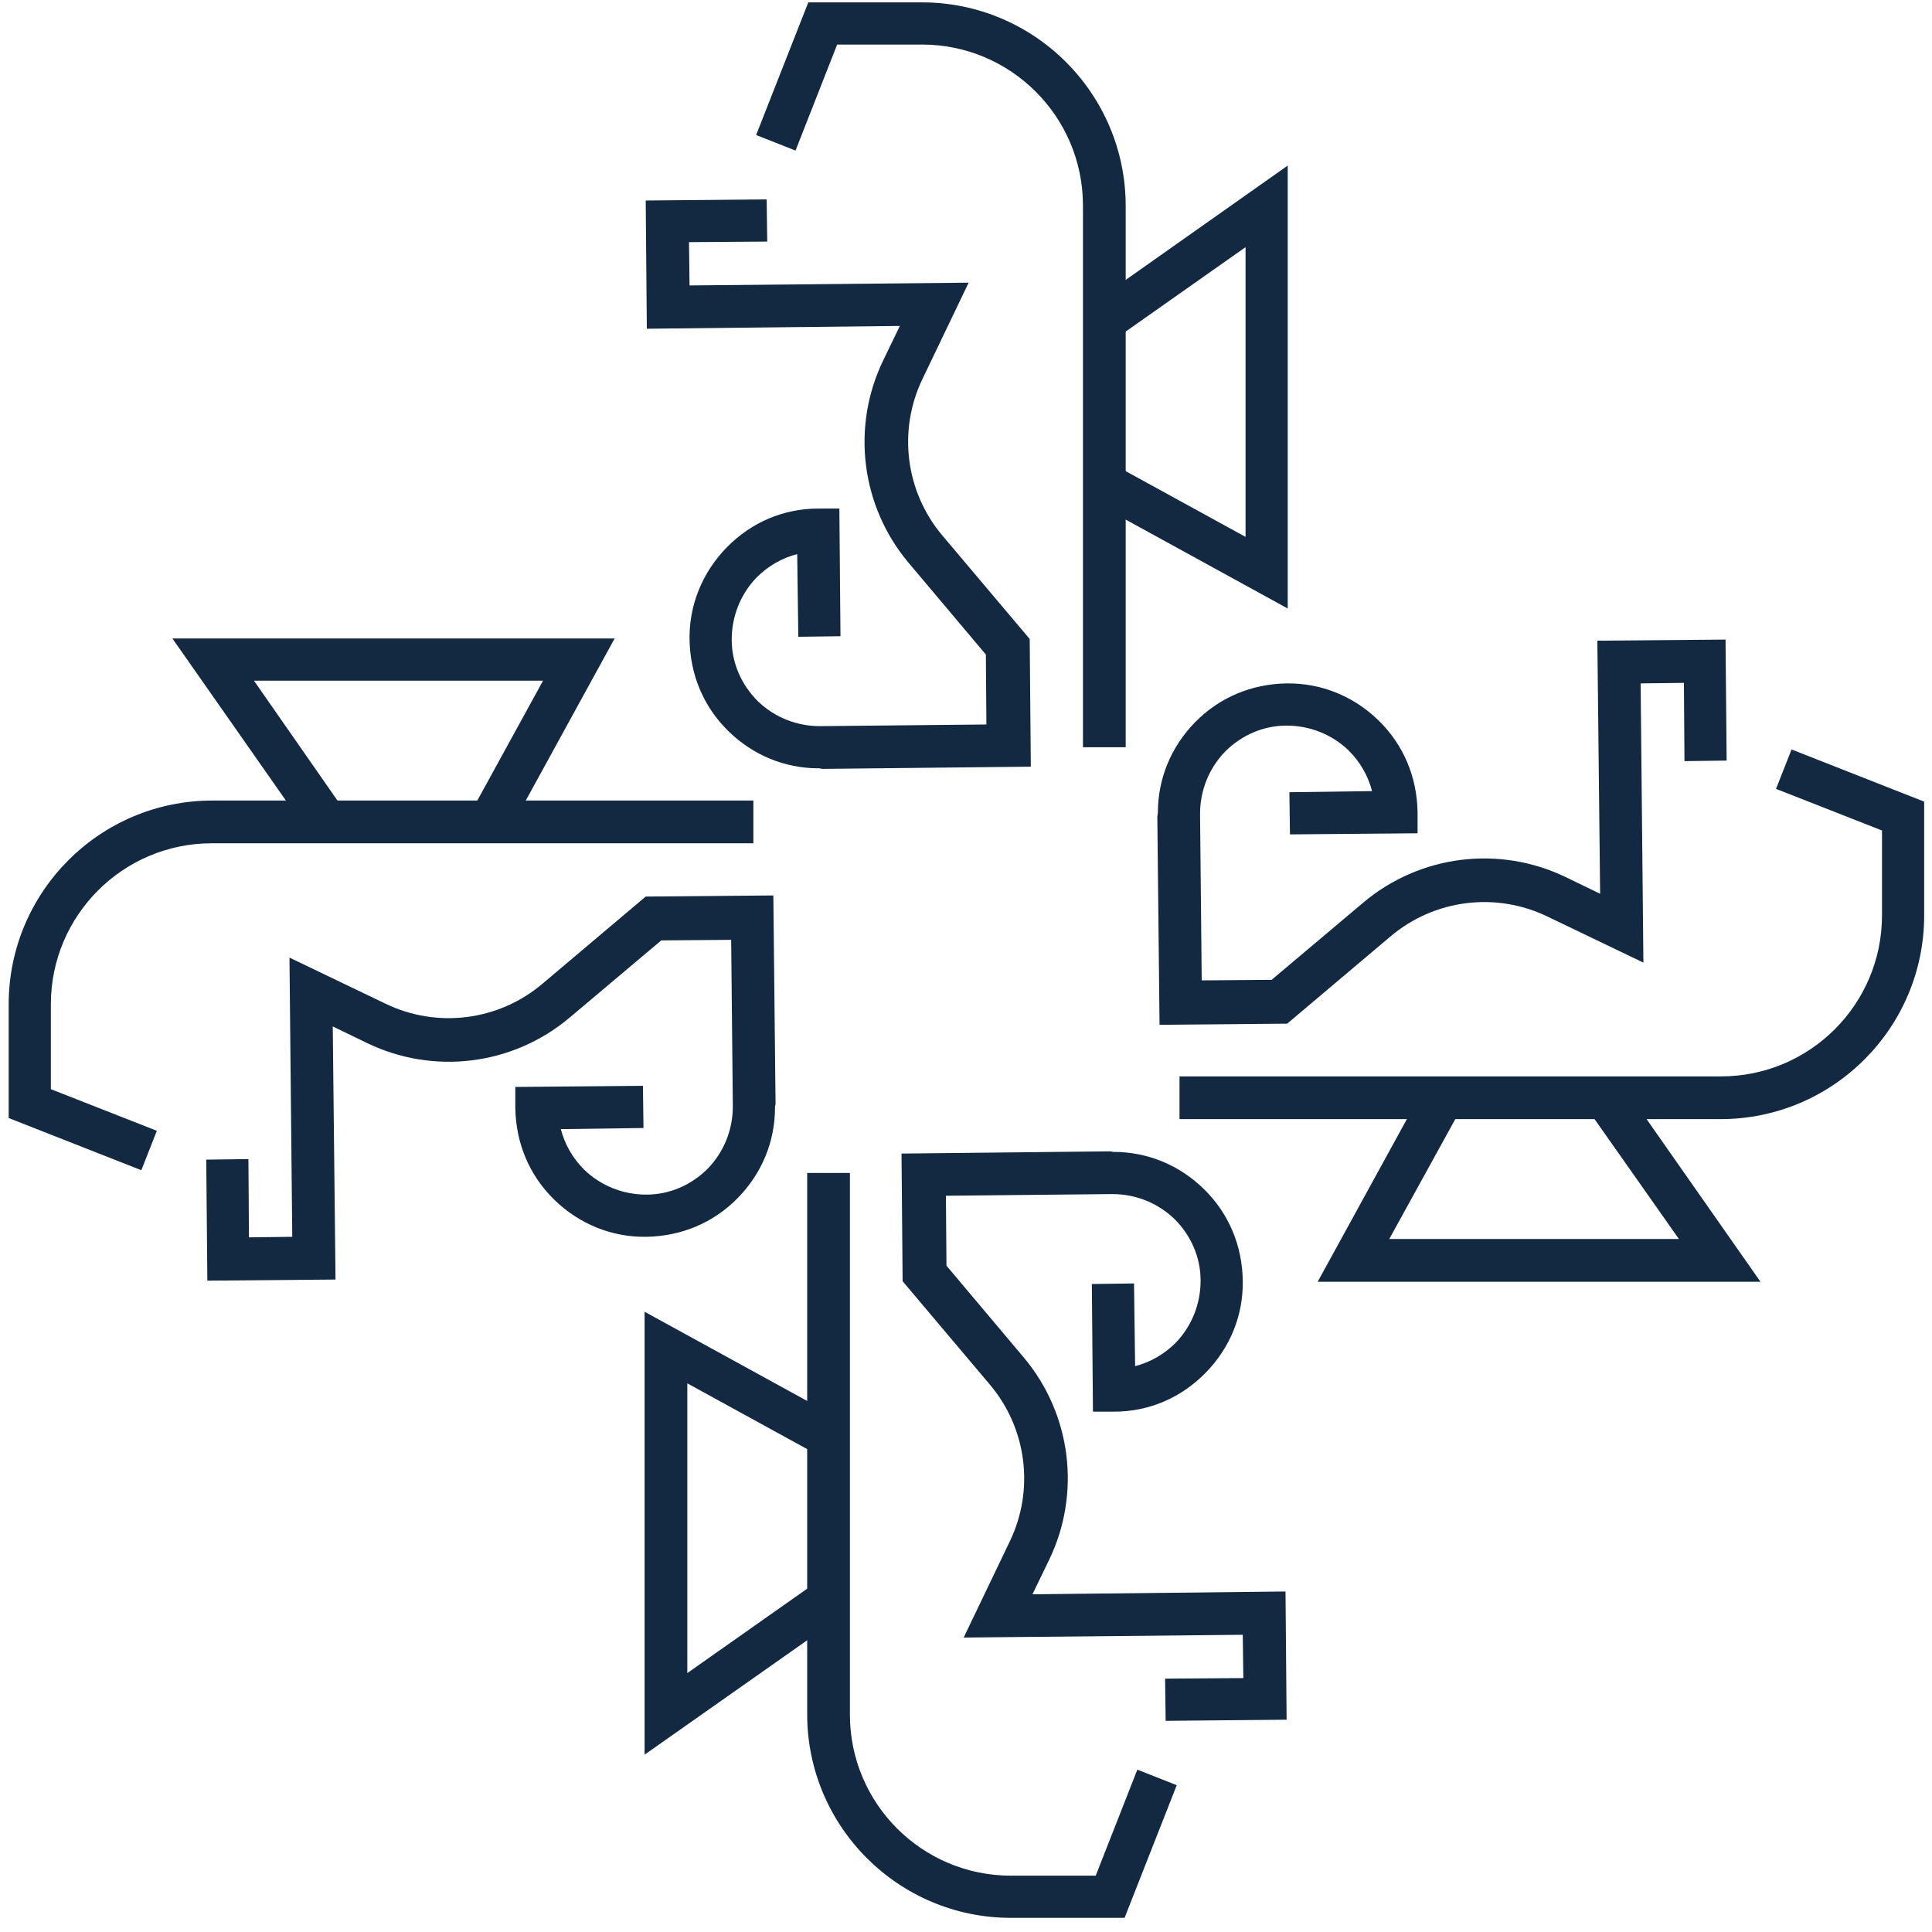
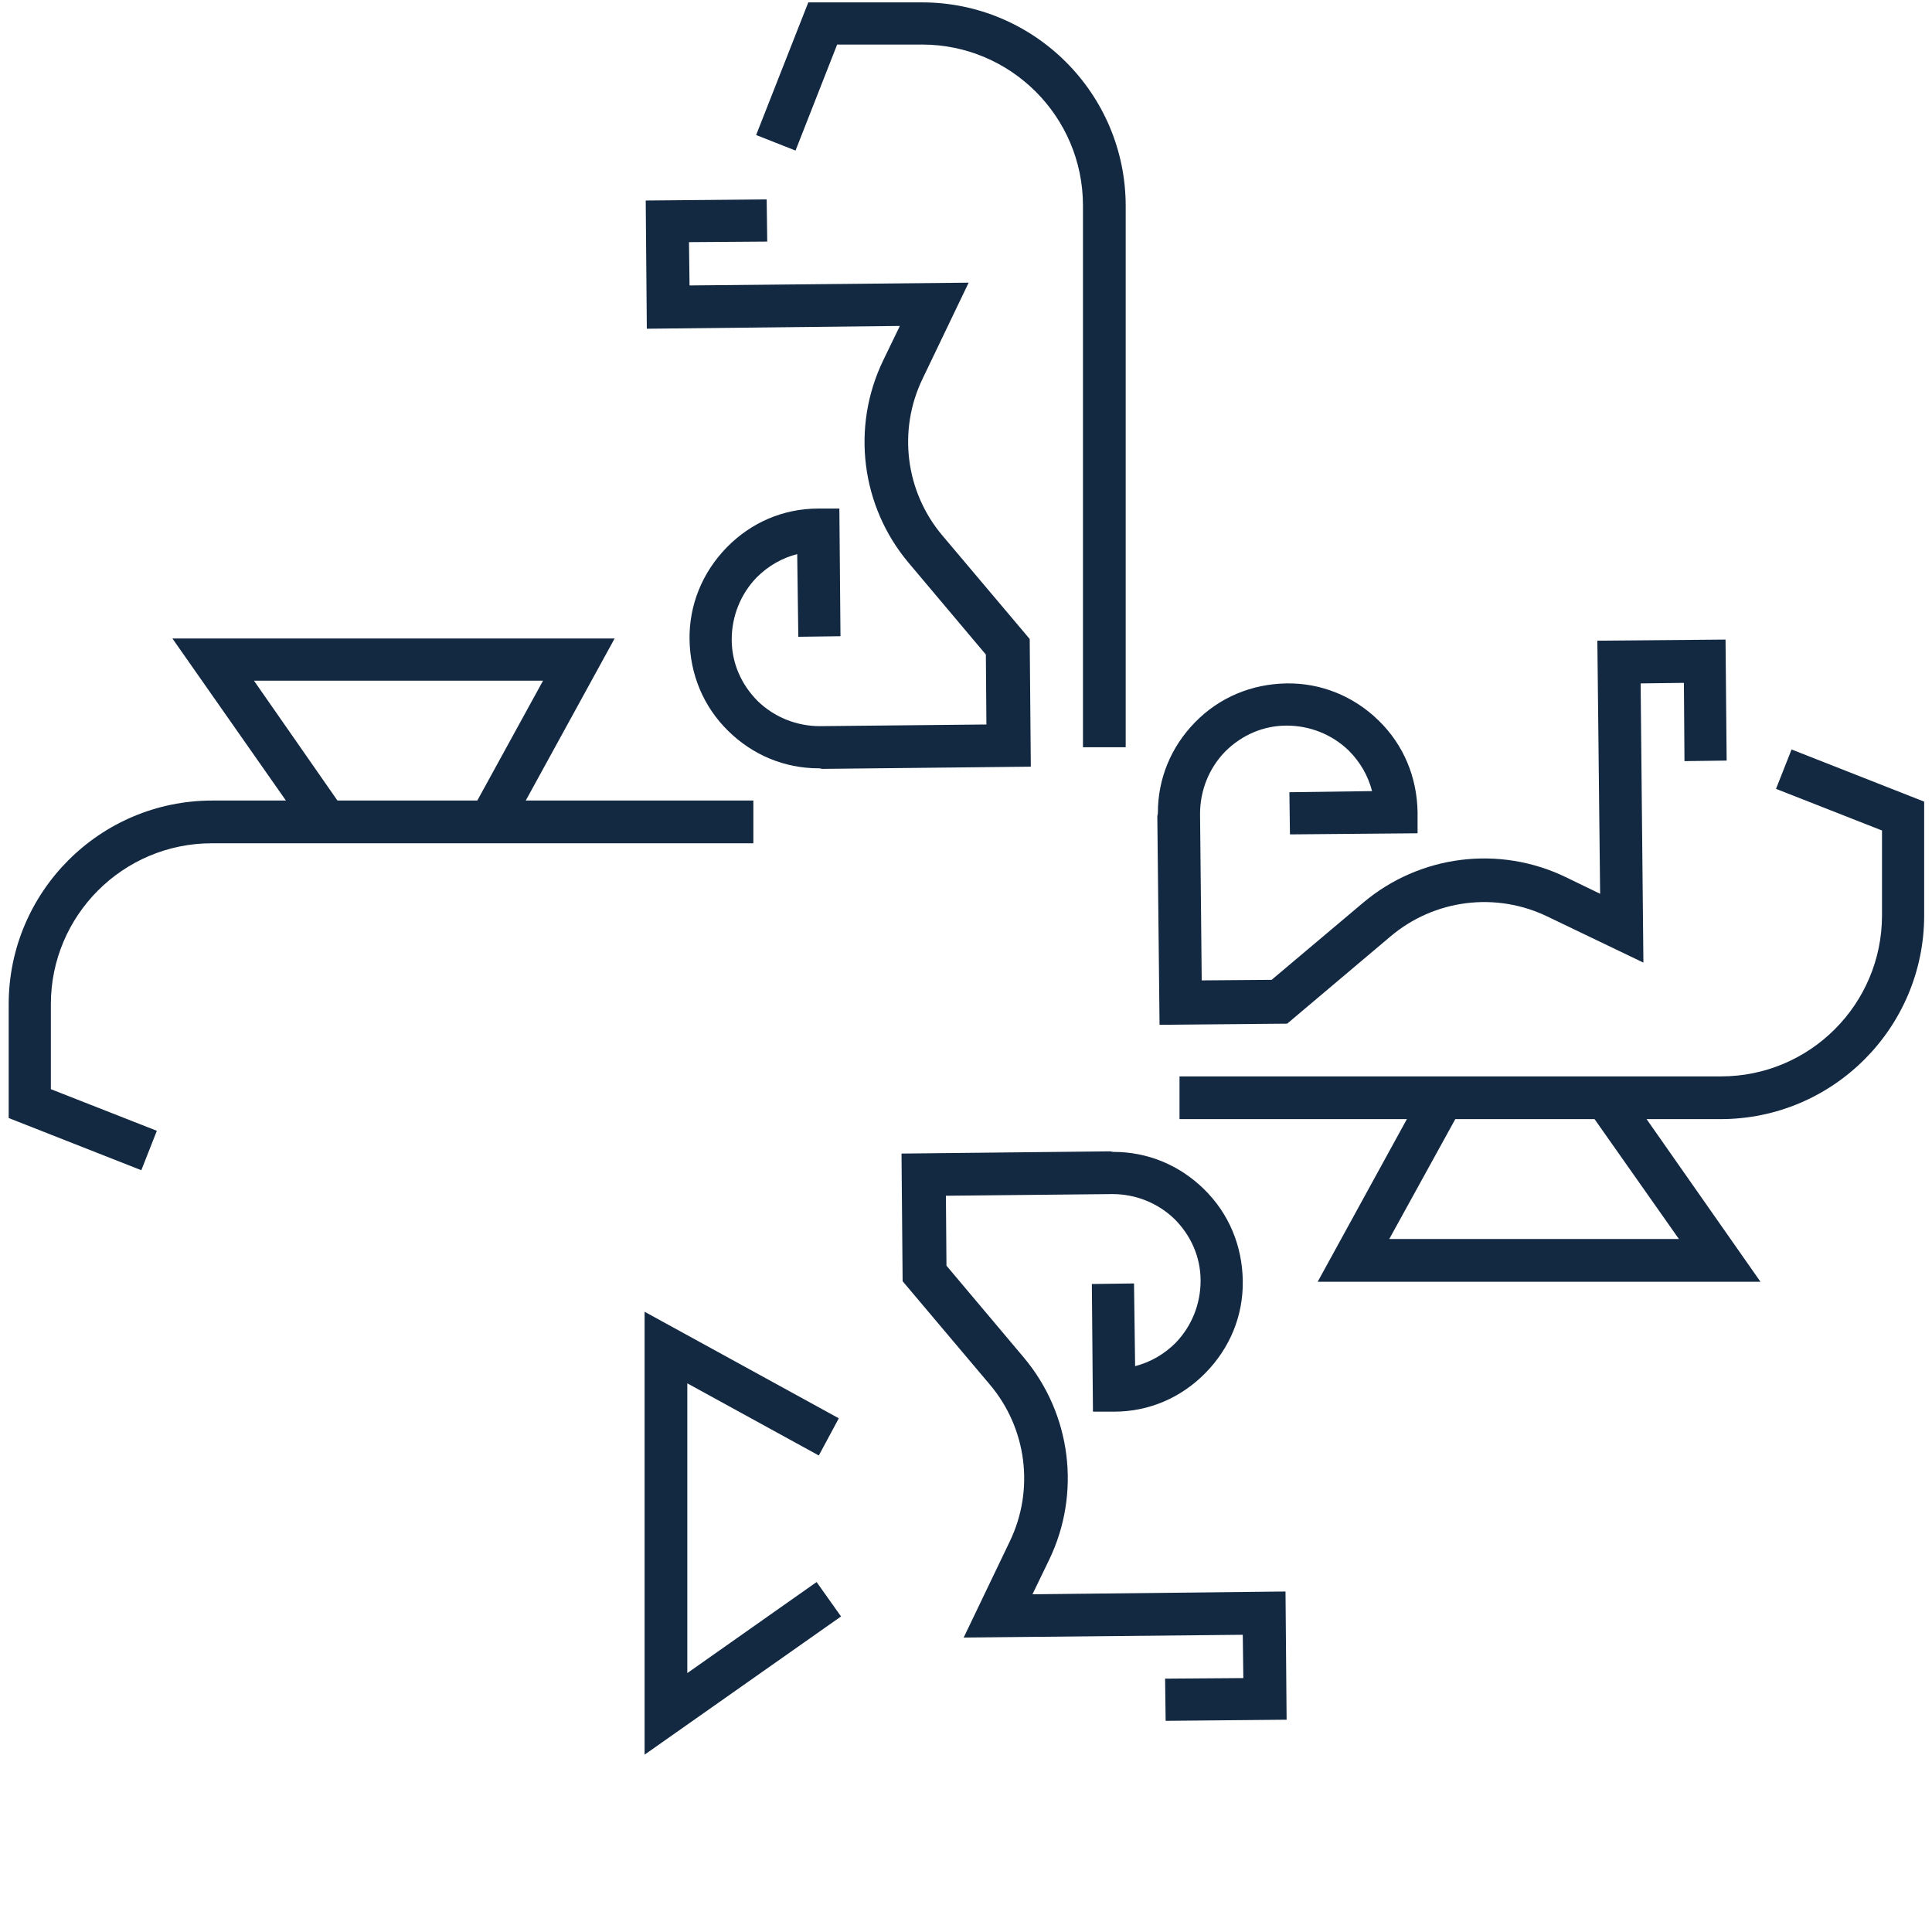
<svg xmlns="http://www.w3.org/2000/svg" width="117" height="117" viewBox="0 0 117 117" fill="none">
  <path d="M67.432 69.758C69.515 69.758 71.43 70.564 72.909 72.01C74.421 73.489 75.228 75.438 75.261 77.556C75.295 79.674 74.488 81.623 73.01 83.136C71.531 84.648 69.582 85.489 67.465 85.489H66.188L66.121 77.758L68.675 77.724L68.742 82.733C69.649 82.497 70.49 82.027 71.195 81.321C72.17 80.312 72.707 78.968 72.707 77.556C72.707 76.144 72.136 74.833 71.128 73.825C70.12 72.85 68.776 72.312 67.364 72.312L57.283 72.413L57.317 76.648L61.988 82.195C64.878 85.623 65.483 90.43 63.533 94.464L62.525 96.548L77.849 96.38L77.916 104.144L70.59 104.212L70.557 101.657L75.295 101.623L75.261 99.001L58.359 99.169L61.148 93.354C62.66 90.228 62.189 86.497 59.938 83.842L54.662 77.59L54.595 69.859L67.23 69.724C67.398 69.758 67.398 69.758 67.432 69.758Z" fill="#132942" />
-   <path d="M48.916 71.034H51.47V103.84C51.47 109.219 55.838 113.588 61.215 113.588H66.356L68.876 107.168L71.262 108.109L68.104 116.143H61.215C54.427 116.143 48.882 110.63 48.882 103.807V71.034H48.916Z" fill="#132942" />
  <path d="M39.036 79.438L50.797 85.891L49.587 88.143L41.623 83.774V101.32L49.453 95.807L50.932 97.891L39.036 106.261V79.438Z" fill="#132942" />
-   <path d="M46.934 67.067C46.934 69.151 46.127 71.067 44.682 72.546C43.203 74.059 41.255 74.866 39.138 74.899C37.054 74.933 35.071 74.126 33.559 72.647C32.047 71.168 31.241 69.219 31.207 67.101V65.824L38.936 65.757L38.969 68.311L33.962 68.378C34.198 69.286 34.668 70.126 35.374 70.832C36.382 71.807 37.726 72.345 39.138 72.345C40.549 72.345 41.859 71.773 42.867 70.765C43.842 69.757 44.38 68.412 44.38 67L44.279 56.916L40.045 56.95L34.5 61.622C31.073 64.513 26.267 65.118 22.235 63.168L20.151 62.16L20.319 77.488L12.557 77.555L12.49 70.227L15.044 70.193L15.077 74.933L17.698 74.899L17.53 57.992L23.344 60.782C26.469 62.294 30.199 61.824 32.853 59.572L39.104 54.294L46.833 54.227L46.967 66.866C46.934 67 46.934 67.034 46.934 67.067Z" fill="#132942" />
  <path d="M45.623 48.514V51.068H12.825C7.449 51.068 3.08 55.438 3.08 60.816V65.959L9.499 68.48L8.558 70.867L0.526 67.707V60.816C0.526 54.026 6.037 48.48 12.859 48.48H45.623V48.514Z" fill="#132942" />
  <path d="M37.222 38.665L30.77 50.43L28.518 49.186L32.887 41.22H15.379L20.857 49.085L18.773 50.564L10.44 38.665H37.222Z" fill="#132942" />
  <path d="M49.588 46.529C47.505 46.529 45.589 45.723 44.111 44.277C42.599 42.798 41.792 40.849 41.758 38.731C41.725 36.647 42.531 34.664 44.01 33.151C45.489 31.639 47.438 30.798 49.554 30.798H50.831L50.899 38.529L48.345 38.563L48.278 33.555C47.37 33.79 46.53 34.261 45.825 34.966C44.85 35.975 44.312 37.319 44.312 38.731C44.312 40.143 44.884 41.454 45.892 42.462C46.9 43.437 48.244 43.975 49.655 43.975L59.736 43.874L59.703 39.639L55.032 34.093C52.142 30.664 51.537 25.857 53.486 21.824L54.494 19.739L39.171 19.908L39.104 12.143L46.429 12.076L46.463 14.63L41.725 14.664L41.758 17.286L58.661 17.118L55.872 22.933C54.36 26.059 54.83 29.79 57.082 32.445L62.358 38.697L62.425 46.429L49.79 46.563C49.655 46.529 49.622 46.529 49.588 46.529Z" fill="#132942" />
  <path d="M68.137 45.253H65.583V12.446C65.583 7.068 61.215 2.698 55.838 2.698H50.697L48.177 9.118L45.791 8.177L48.95 0.144H55.838C62.626 0.144 68.171 5.656 68.171 12.48V45.253H68.137Z" fill="#132942" />
-   <path d="M77.983 36.85L66.222 30.397L67.465 28.145L75.429 32.514V14.968L67.6 20.481L66.121 18.397L77.983 10.027V36.85Z" fill="#132942" />
  <path d="M70.12 49.219C70.12 47.135 70.927 45.219 72.371 43.74C73.85 42.228 75.799 41.421 77.916 41.387C79.999 41.354 81.982 42.16 83.494 43.639C85.007 45.118 85.813 47.068 85.847 49.186V50.463L78.118 50.53L78.084 47.976L83.091 47.908C82.856 47.001 82.385 46.16 81.68 45.455C80.672 44.48 79.328 43.942 77.916 43.942C76.505 43.942 75.194 44.514 74.186 45.522C73.212 46.53 72.674 47.875 72.674 49.287L72.775 59.371L77.009 59.337L82.553 54.665C85.981 51.774 90.786 51.169 94.819 53.118L96.902 54.127L96.734 38.799L104.497 38.732L104.564 46.06L102.01 46.093L101.976 41.354L99.355 41.387L99.523 58.295L93.71 55.505C90.585 53.992 86.855 54.463 84.2 56.715L77.95 61.992L70.221 62.06L70.086 49.421C70.12 49.287 70.12 49.253 70.12 49.219Z" fill="#132942" />
  <path d="M71.43 67.74V65.185H104.227C109.604 65.185 113.972 60.815 113.972 55.437V50.294L107.554 47.773L108.495 45.387L116.526 48.546V55.437C116.526 62.227 111.015 67.773 104.194 67.773H71.43V67.74Z" fill="#132942" />
  <path d="M79.798 77.622L86.249 65.858L88.501 67.101L84.132 75.034H101.674L96.163 67.202L98.28 65.723L106.613 77.622H79.798Z" fill="#132942" />
</svg>